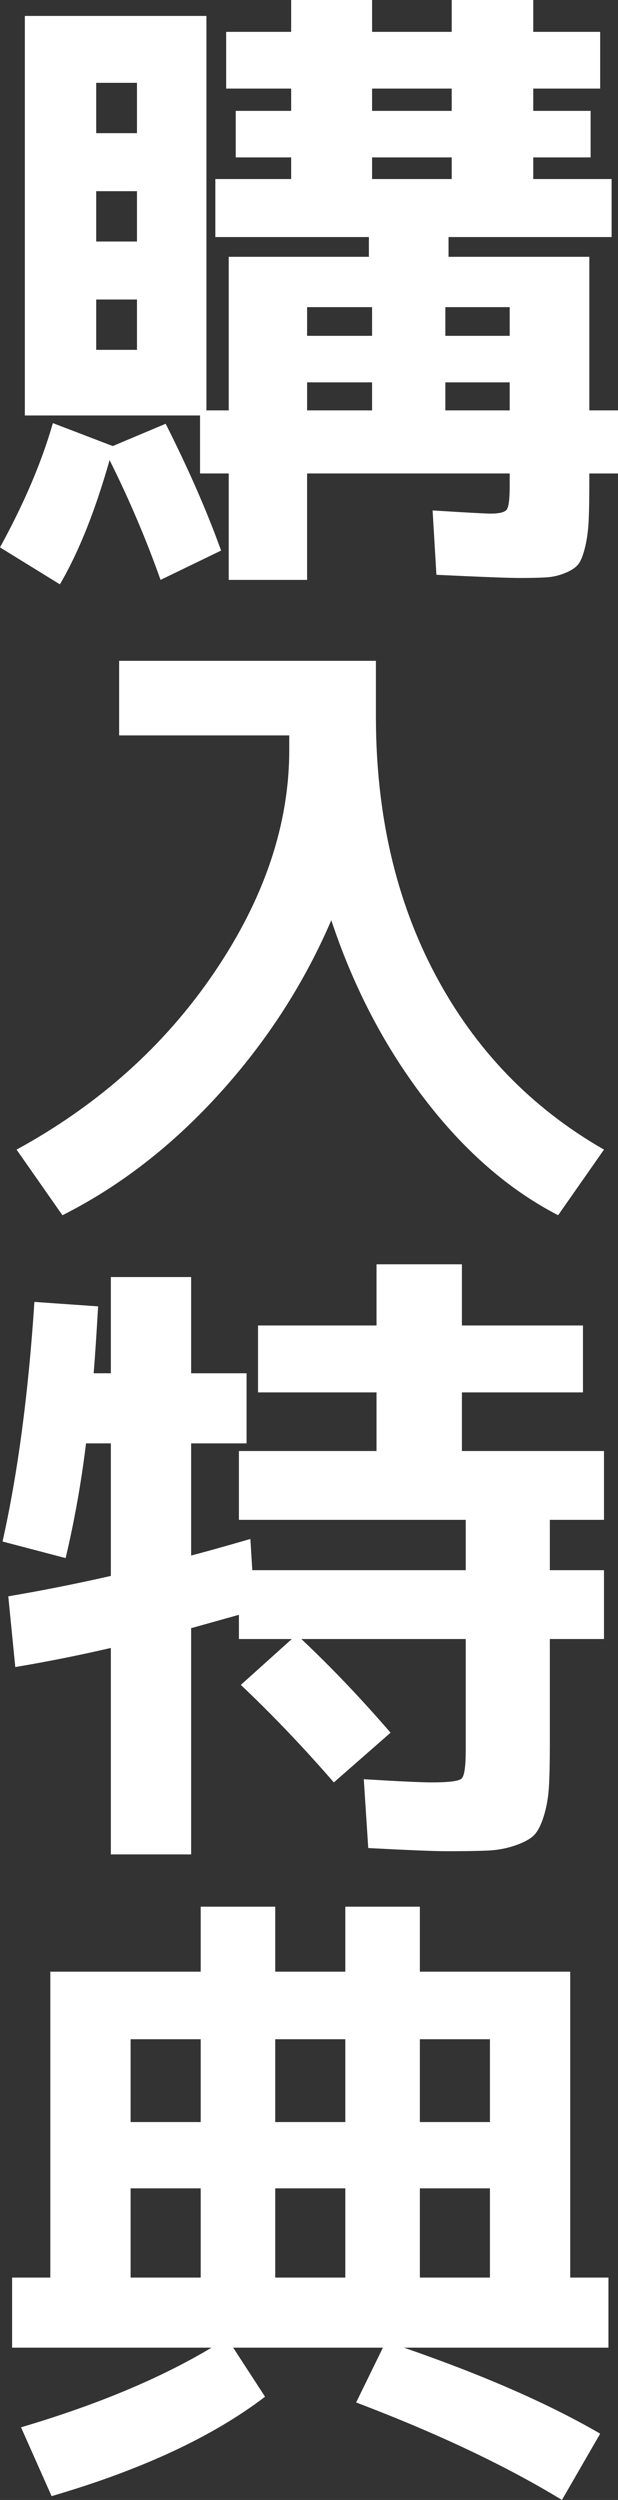
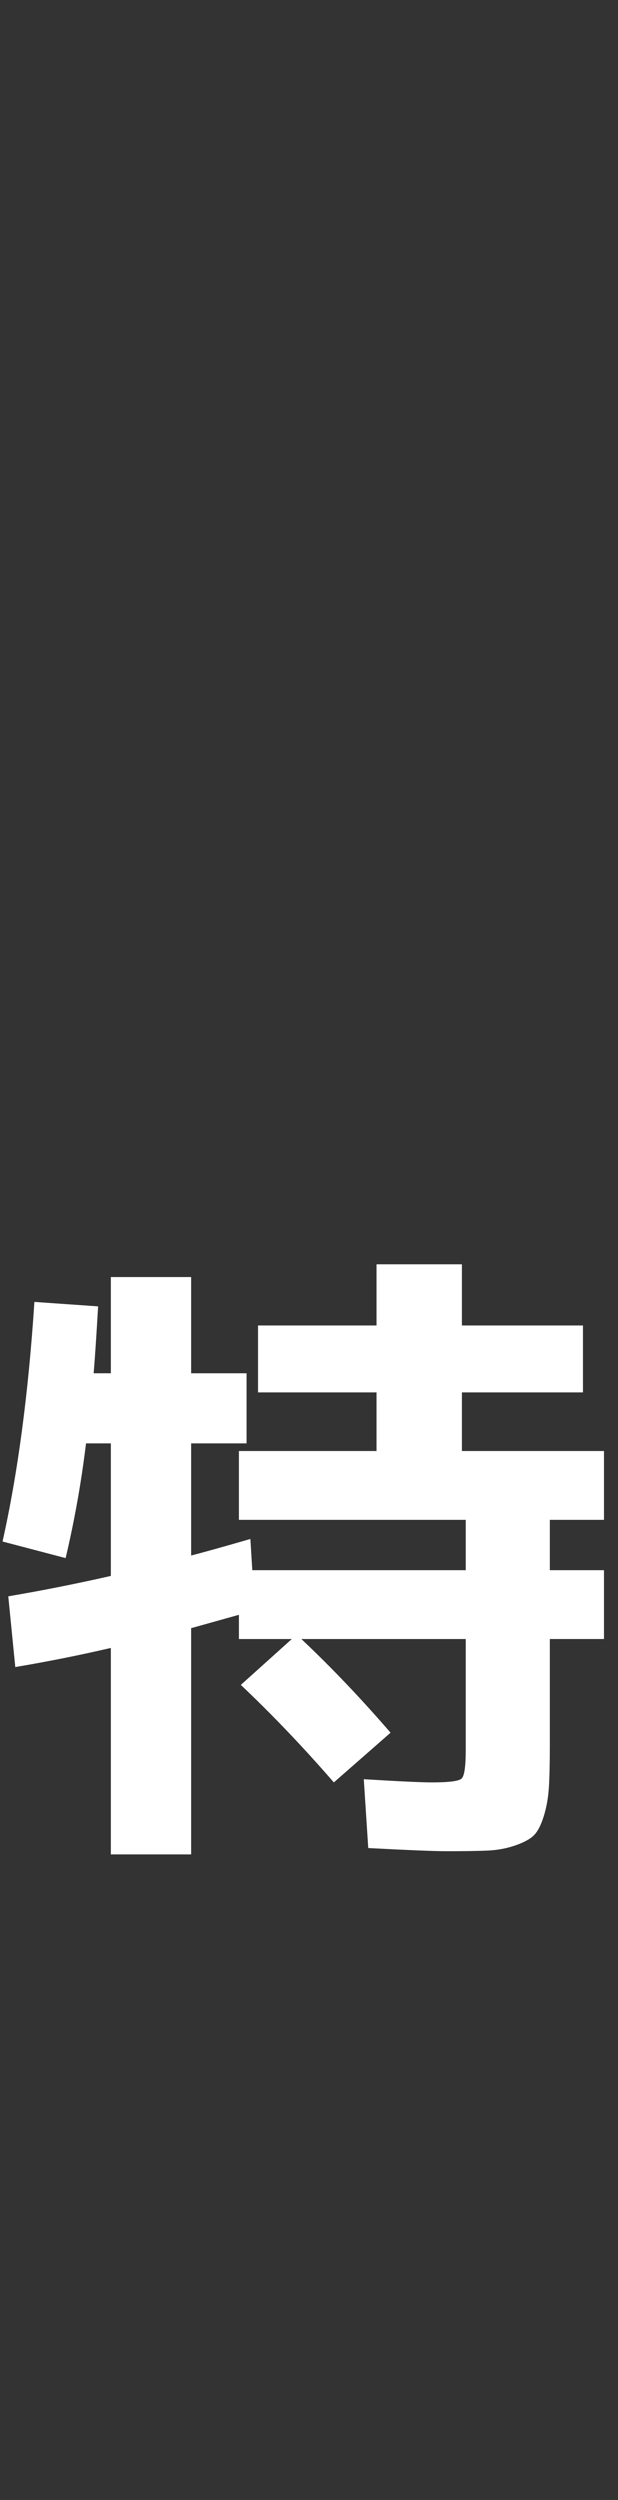
<svg xmlns="http://www.w3.org/2000/svg" version="1.1" viewBox="0 0 38.8 156.921">
  <rect x="0" y="0" width="38.8" height="156.921" fill="#333333" stroke="none" />
  <defs>
    <style>
      .cls-1 {
        fill: #fff;
      }
    </style>
  </defs>
  <g>
    <g id="_レイヤー_1" data-name="レイヤー_1">
      <g>
-         <path class="cls-1" d="M0,34.359c1.52-2.772,2.626-5.373,3.32-7.8l3.76,1.44,3.32-1.4c1.44,2.854,2.6,5.507,3.48,7.96l-3.8,1.84c-.907-2.56-1.974-5.066-3.2-7.52-.907,3.2-1.947,5.8-3.12,7.8l-3.76-2.32ZM38.399,14.88h-10.239v1.24h8.84v9.64h1.8v3.96h-1.8v.44c0,1.039-.014,1.866-.04,2.479-.027.613-.1,1.173-.22,1.68-.12.507-.26.866-.42,1.08-.16.214-.434.4-.82.561-.387.16-.78.253-1.18.279-.4.026-.974.04-1.72.04-.667,0-2.4-.066-5.2-.199l-.24-4.04c2.133.134,3.346.199,3.64.199.56,0,.9-.086,1.02-.26.12-.173.18-.66.18-1.46v-.8h-12.72v6.68h-4.92v-6.68h-1.8v-3.64H1.56V1h11.4v24.76h1.4v-9.64h8.8v-1.24h-9.64v-3.641h4.76v-1.359h-3.48v-2.92h3.48v-1.4h-4.08v-3.56h4.08V0h5.08v2h5V0h5.12v2h4.2v3.56h-4.2v1.4h3.6v2.92h-3.6v1.359h4.919v3.641ZM6.04,8.359h2.56v-3.16h-2.56v3.16ZM6.04,12v3.16h2.56v-3.16h-2.56ZM6.04,18.8v3.16h2.56v-3.16h-2.56ZM19.28,21.08h4.08v-1.801h-4.08v1.801ZM19.28,24v1.76h4.08v-1.76h-4.08ZM23.36,6.96h5v-1.4h-5v1.4ZM23.36,9.88v1.359h5v-1.359h-5ZM32,21.08v-1.801h-4.04v1.801h4.04ZM32,24h-4.04v1.76h4.04v-1.76Z" />
-         <path class="cls-1" d="M7.48,41.48h16.12v3.48c0,6.134,1.246,11.547,3.74,16.239,2.493,4.694,6.02,8.348,10.58,10.961l-2.88,4.119c-3.094-1.6-5.894-4.04-8.4-7.319-2.507-3.28-4.454-7.014-5.84-11.2-1.707,3.974-4.047,7.6-7.02,10.88-2.974,3.28-6.26,5.826-9.86,7.64l-2.88-4.119c5.173-2.827,9.32-6.547,12.44-11.16s4.68-9.254,4.68-13.92v-.92H7.48v-4.681Z" />
        <path class="cls-1" d="M24.52,108.76l-3.56,3.12c-1.92-2.213-3.867-4.253-5.84-6.12l3.2-2.88h-3.32v-1.521l-3,.84v14.2h-5.04v-12.96c-1.947.454-3.947.854-6,1.2l-.44-4.44c2.053-.346,4.2-.772,6.44-1.279v-8.32h-1.56c-.293,2.427-.72,4.827-1.28,7.2l-3.96-1.04c.96-4.293,1.626-9.307,2-15.04l4,.28c-.107,1.84-.2,3.239-.28,4.199h1.08v-6.039h5.04v6.039h3.48v4.4h-3.48v7.04c.826-.213,2.066-.56,3.72-1.04l.12,1.96h13.4v-3.16h-14.24v-4.319h8.64v-3.681h-7.44v-4.2h7.44v-3.84h5.36v3.84h7.6v4.2h-7.6v3.681h8.92v4.319h-3.4v3.16h3.4v4.32h-3.4v6.68c0,1.12-.02,2-.06,2.64-.04.641-.147,1.24-.32,1.801-.174.56-.38.96-.62,1.199-.24.24-.634.453-1.18.641-.547.187-1.127.293-1.74.32-.614.025-1.467.039-2.56.039-.747,0-2.387-.066-4.92-.199l-.28-4.32c2.213.134,3.64.2,4.28.2,1.066,0,1.686-.08,1.86-.24.173-.16.26-.746.26-1.76v-7h-10.32c1.893,1.787,3.76,3.747,5.6,5.88Z" />
-         <path class="cls-1" d="M26.36,123.761h9.44v19.2h2.4v4.399h-12.84c5.013,1.734,9.12,3.534,12.32,5.4l-2.4,4.16c-3.494-2.134-7.8-4.174-12.92-6.12l1.68-3.44h-9.4l2,3.08c-3.28,2.507-7.747,4.587-13.4,6.24l-1.92-4.32c4.773-1.413,8.76-3.08,11.96-5H.76v-4.399h2.4v-19.2h9.44v-4.08h4.68v4.08h4.4v-4.08h4.68v4.08ZM12.6,128.001h-4.4v5.199h4.4v-5.199ZM8.2,137.36v5.601h4.4v-5.601h-4.4ZM21.68,128.001h-4.4v5.199h4.4v-5.199ZM21.68,142.961v-5.601h-4.4v5.601h4.4ZM26.36,128.001v5.199h4.4v-5.199h-4.4ZM26.36,142.961h4.4v-5.601h-4.4v5.601Z" />
      </g>
    </g>
  </g>
</svg>